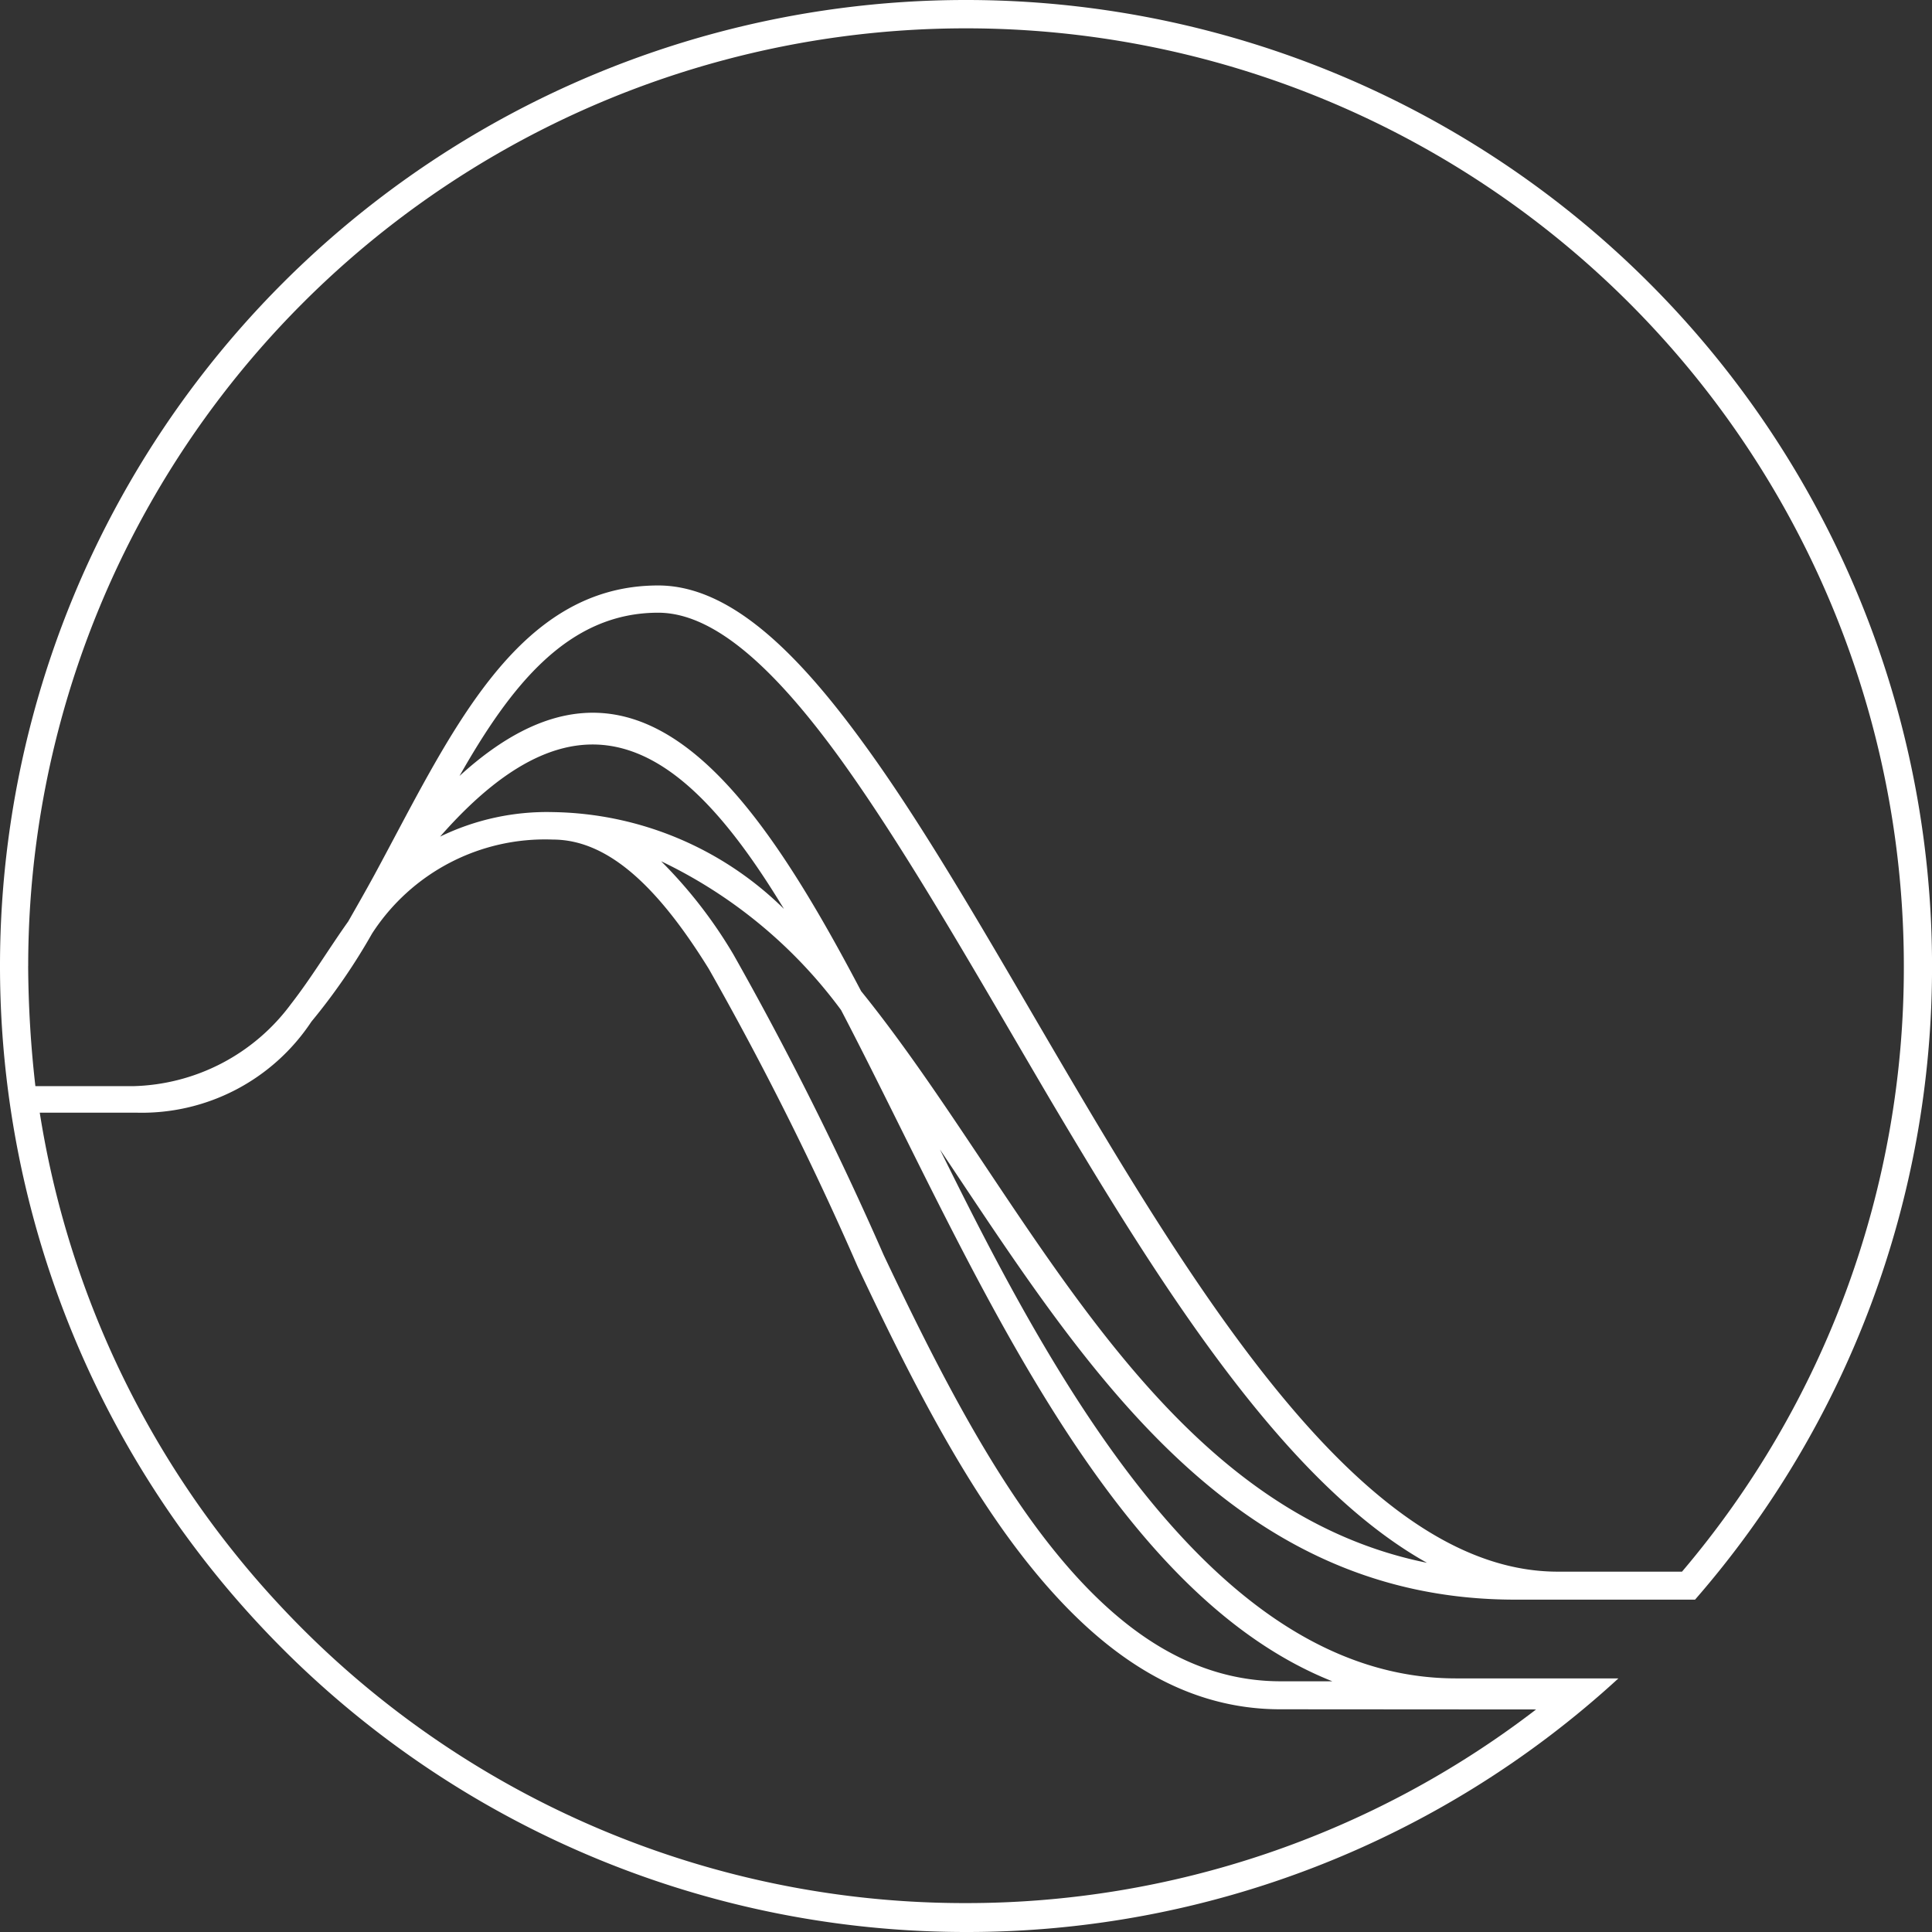
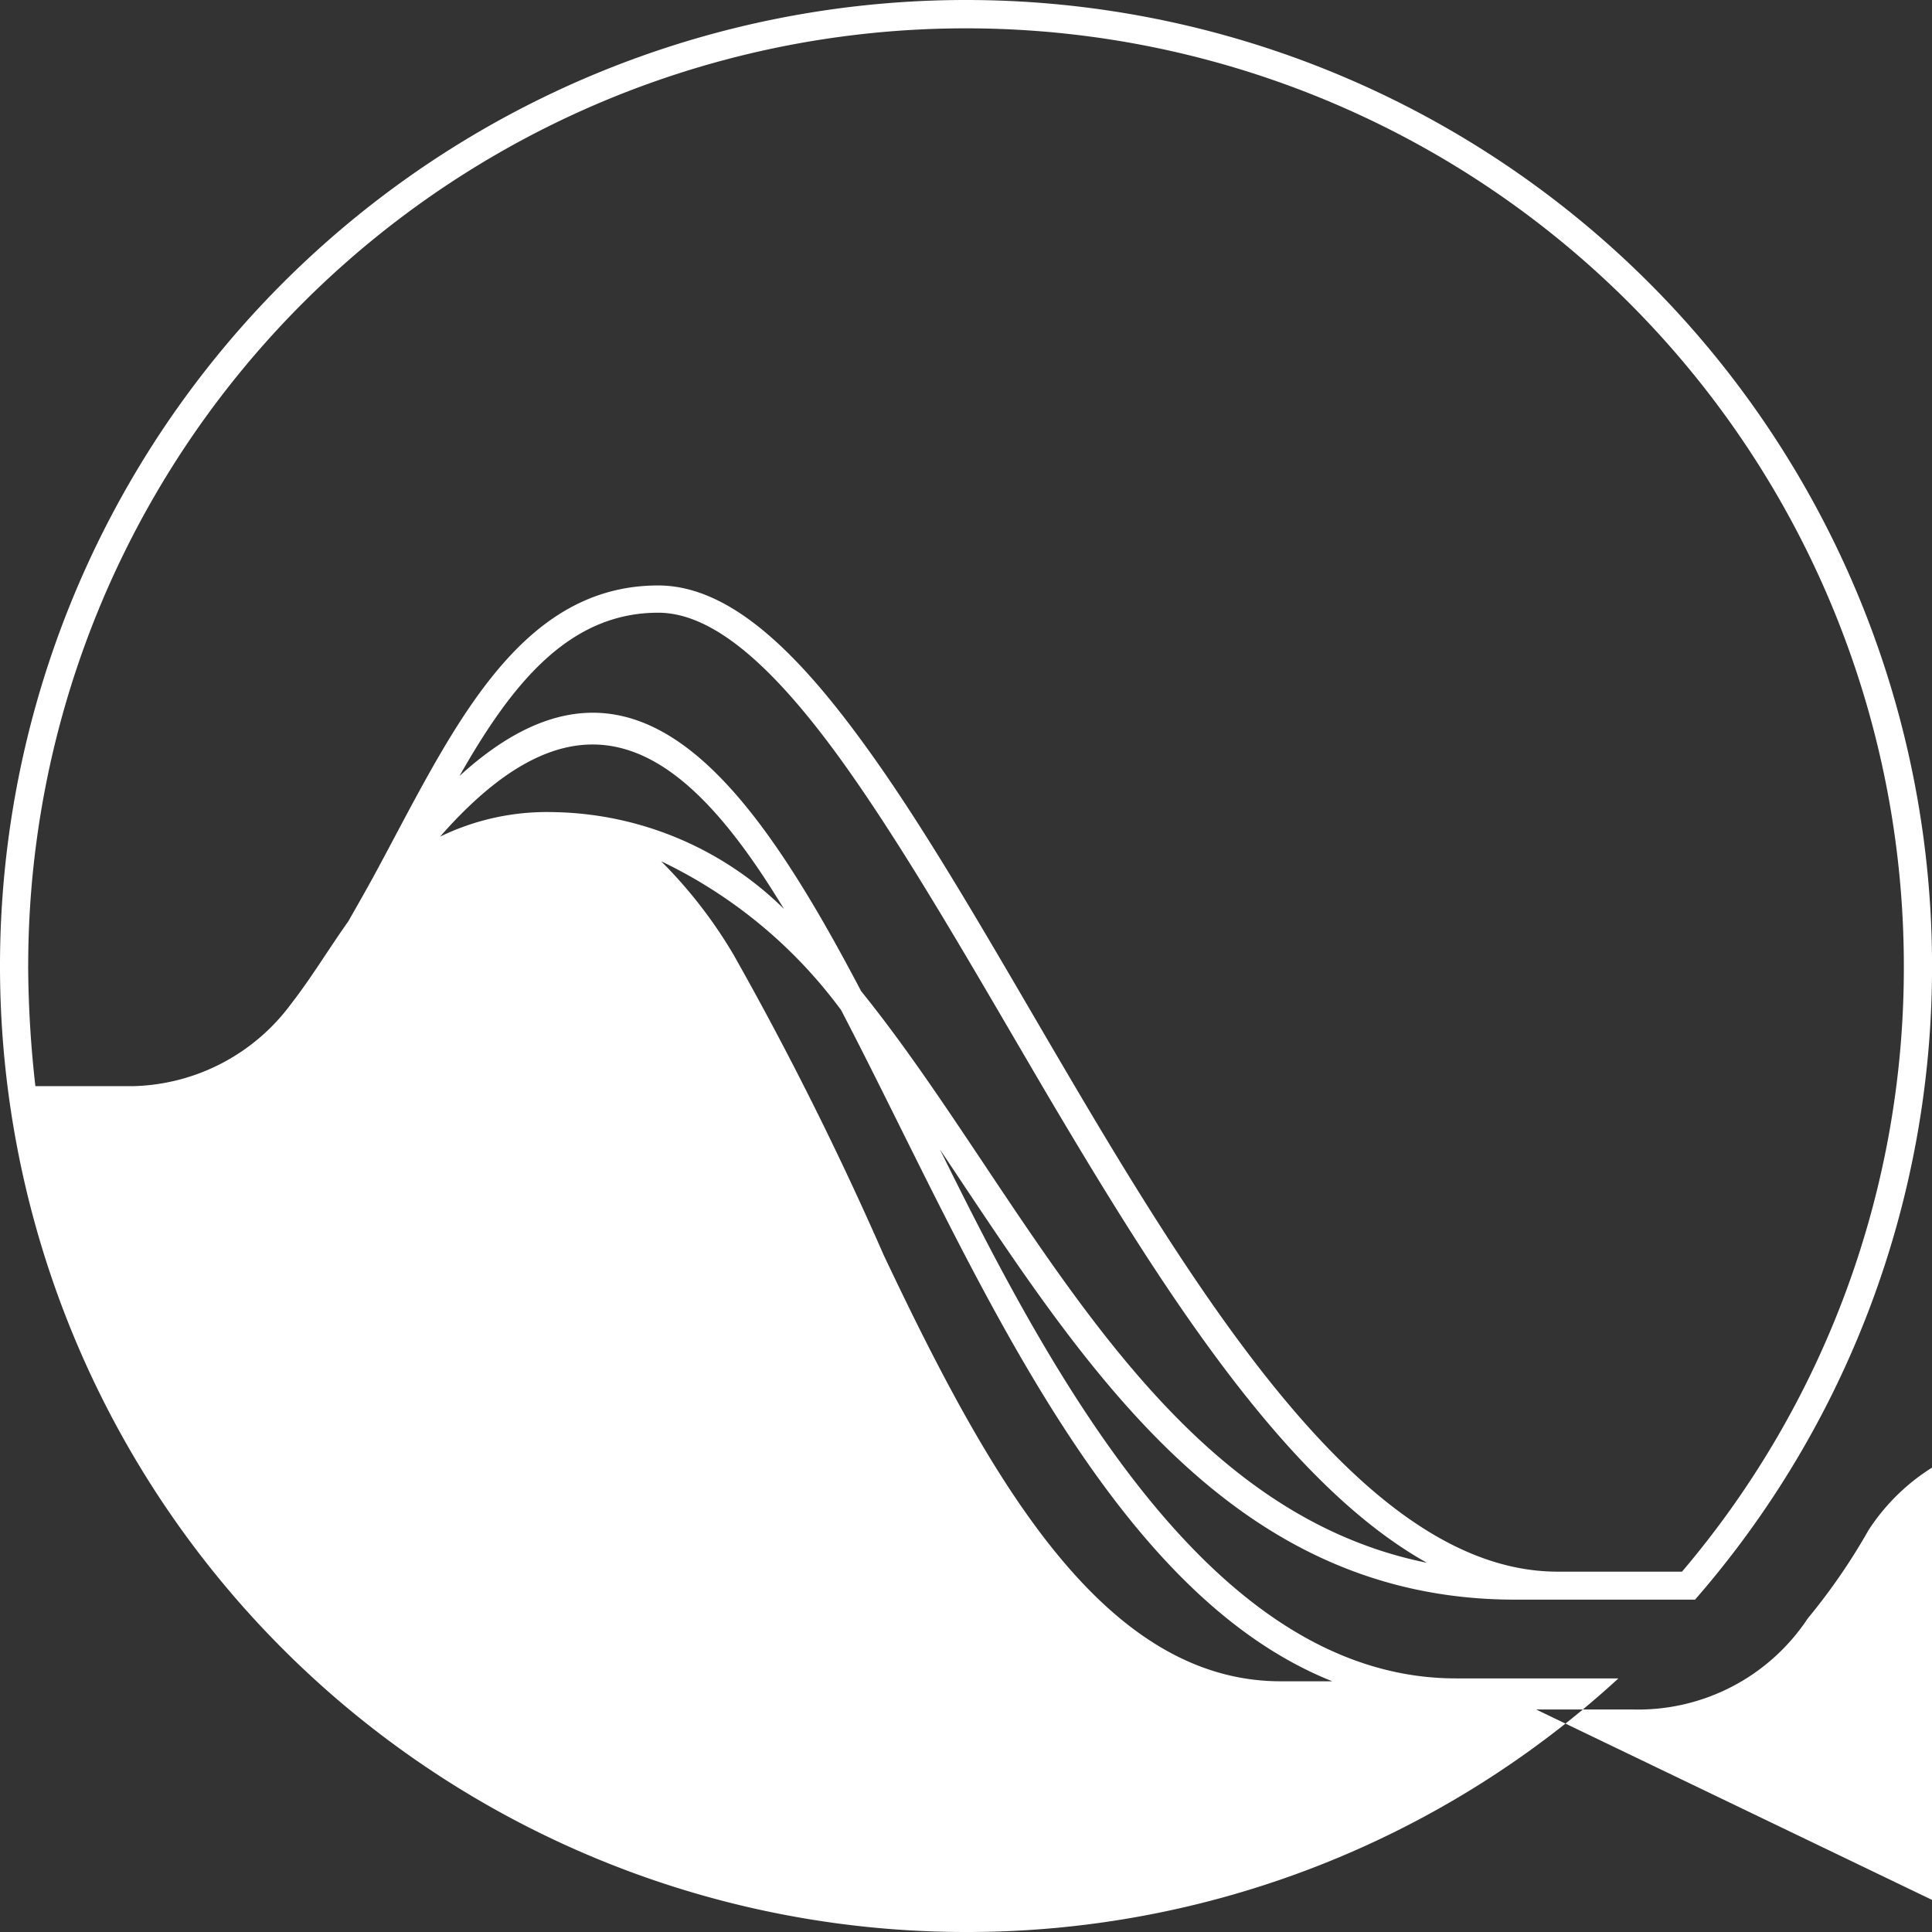
<svg xmlns="http://www.w3.org/2000/svg" width="54.538" height="54.538" viewBox="0 0 54.538 54.538">
  <rect x="0" y="0" width="54.538" height="54.538" fill="#333333" stroke="none" />
  <g id="Group_54" data-name="Group 54" transform="translate(326.551 -159.9)">
-     <path id="Path_106" data-name="Path 106" d="M-283.781,205.056h5.079a27.178,27.178,0,0,0,6.69-17.887A27.267,27.267,0,0,0-299.282,159.9a27.267,27.267,0,0,0-27.269,27.269,27.267,27.267,0,0,0,27.269,27.269,27.177,27.177,0,0,0,18.417-7.159h-4.589c-6.894,0-11.462-8.648-14.563-14.93C-296.039,198.285-291.919,205.056-283.781,205.056Zm-41.974-17.887A26.47,26.47,0,0,1-299.282,160.7a26.47,26.47,0,0,1,26.474,26.474,26.314,26.314,0,0,1-6.262,17.092h-3.508c-5.058,0-9.484-6.669-13.645-13.726-2.06-3.488-4.018-7-5.915-9.606-1.876-2.59-3.794-4.507-5.833-4.507-4.038,0-5.894,4.263-8.016,8.179-.245.449-.49.877-.734,1.305-.551.775-1.04,1.591-1.611,2.325a5.711,5.711,0,0,1-4.467,2.325h-2.753A31.1,31.1,0,0,1-325.756,187.169Zm42.566,20.987a26.389,26.389,0,0,1-16.113,5.466,26.43,26.43,0,0,1-26.127-22.313h2.713a5.74,5.74,0,0,0,4.956-2.57,17.258,17.258,0,0,0,1.713-2.488,5.813,5.813,0,0,1,5.1-2.651c1.57,0,2.978,1.346,4.405,3.651a89.39,89.39,0,0,1,4.2,8.4c2.855,6.058,6.3,12.5,11.931,12.5Zm-30.94-24.638c4.079-4.65,6.955-2.509,9.708,2.04a9.484,9.484,0,0,0-6.506-2.733A6.9,6.9,0,0,0-314.13,183.518Zm25.189,23.843h-1.428c-5.058.02-8.281-5.792-11.238-12.033a93.749,93.749,0,0,0-4.242-8.485,13.2,13.2,0,0,0-2.04-2.631,13.587,13.587,0,0,1,5.079,4.2C-299.221,195.287-295.448,204.771-288.941,207.361Zm-13.3-19.478c-3.141-5.976-6.465-10.524-11.34-6.078,1.448-2.549,3.059-4.609,5.609-4.609,1.57,0,3.284,1.55,5.181,4.181,1.876,2.611,3.834,6.078,5.874,9.545,3.141,5.3,6.629,10.851,10.647,13.094C-294.04,202.445-297.589,193.635-302.239,187.883Z" fill="#fff" />
+     <path id="Path_106" data-name="Path 106" d="M-283.781,205.056h5.079a27.178,27.178,0,0,0,6.69-17.887A27.267,27.267,0,0,0-299.282,159.9a27.267,27.267,0,0,0-27.269,27.269,27.267,27.267,0,0,0,27.269,27.269,27.177,27.177,0,0,0,18.417-7.159h-4.589c-6.894,0-11.462-8.648-14.563-14.93C-296.039,198.285-291.919,205.056-283.781,205.056Zm-41.974-17.887A26.47,26.47,0,0,1-299.282,160.7a26.47,26.47,0,0,1,26.474,26.474,26.314,26.314,0,0,1-6.262,17.092h-3.508c-5.058,0-9.484-6.669-13.645-13.726-2.06-3.488-4.018-7-5.915-9.606-1.876-2.59-3.794-4.507-5.833-4.507-4.038,0-5.894,4.263-8.016,8.179-.245.449-.49.877-.734,1.305-.551.775-1.04,1.591-1.611,2.325a5.711,5.711,0,0,1-4.467,2.325h-2.753A31.1,31.1,0,0,1-325.756,187.169Zm42.566,20.987h2.713a5.74,5.74,0,0,0,4.956-2.57,17.258,17.258,0,0,0,1.713-2.488,5.813,5.813,0,0,1,5.1-2.651c1.57,0,2.978,1.346,4.405,3.651a89.39,89.39,0,0,1,4.2,8.4c2.855,6.058,6.3,12.5,11.931,12.5Zm-30.94-24.638c4.079-4.65,6.955-2.509,9.708,2.04a9.484,9.484,0,0,0-6.506-2.733A6.9,6.9,0,0,0-314.13,183.518Zm25.189,23.843h-1.428c-5.058.02-8.281-5.792-11.238-12.033a93.749,93.749,0,0,0-4.242-8.485,13.2,13.2,0,0,0-2.04-2.631,13.587,13.587,0,0,1,5.079,4.2C-299.221,195.287-295.448,204.771-288.941,207.361Zm-13.3-19.478c-3.141-5.976-6.465-10.524-11.34-6.078,1.448-2.549,3.059-4.609,5.609-4.609,1.57,0,3.284,1.55,5.181,4.181,1.876,2.611,3.834,6.078,5.874,9.545,3.141,5.3,6.629,10.851,10.647,13.094C-294.04,202.445-297.589,193.635-302.239,187.883Z" fill="#fff" />
  </g>
</svg>